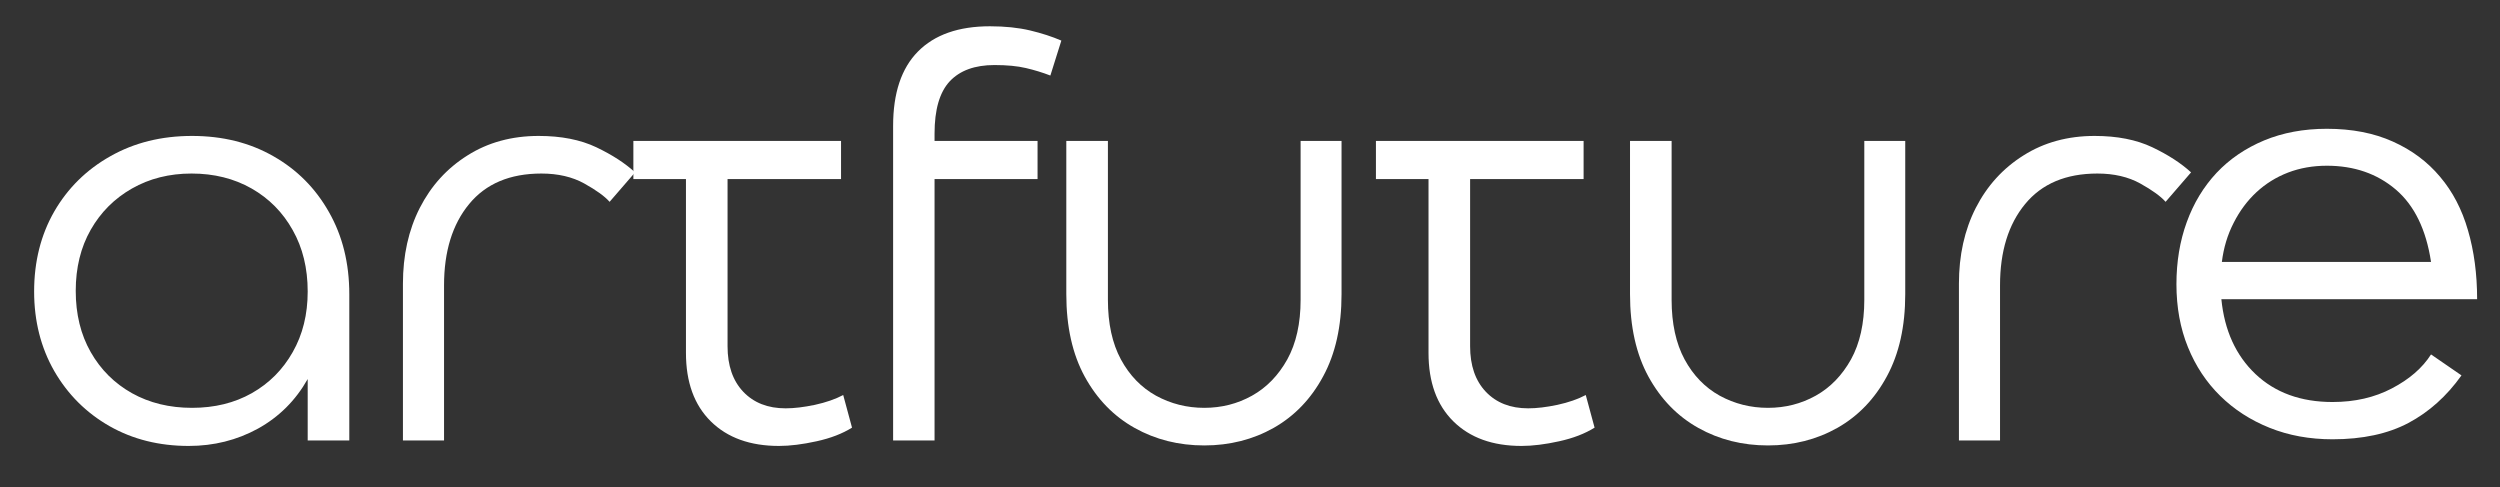
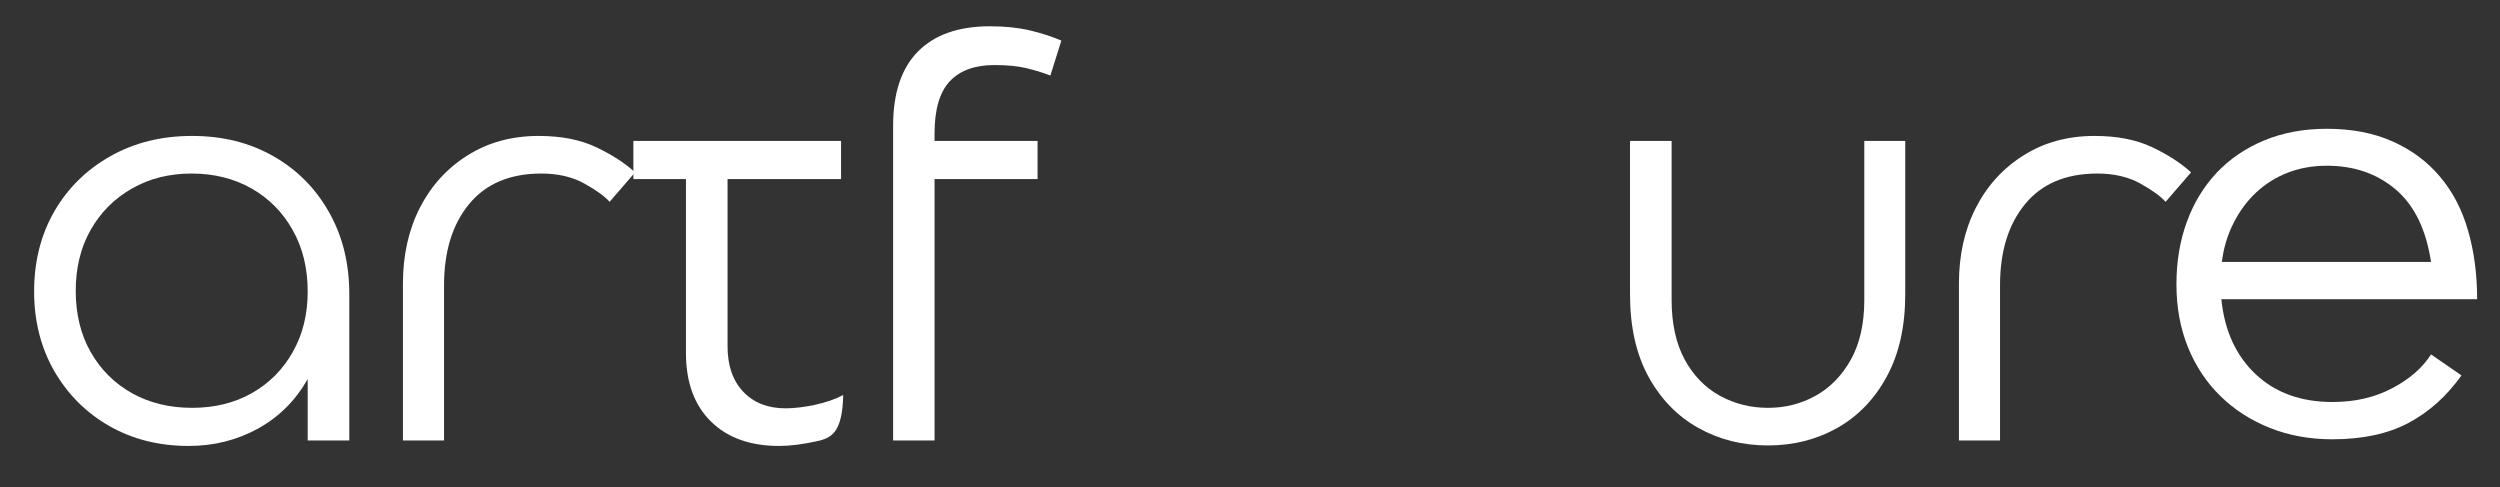
<svg xmlns="http://www.w3.org/2000/svg" width="313" height="61" viewBox="0 0 313 61" fill="none">
  <rect x="0" y="0" width="313" height="61" fill="#333333" stroke="none" />
  <path d="M23.628 55.832C19.93 55.832 16.628 55.009 13.711 53.352C10.794 51.686 8.487 49.389 6.794 46.457C5.112 43.514 4.273 40.196 4.273 36.498C4.273 32.748 5.112 29.41 6.794 26.477C8.487 23.55 10.825 21.243 13.815 19.561C16.799 17.868 20.211 17.019 24.044 17.019C27.878 17.019 31.273 17.868 34.232 19.561C37.19 21.243 39.508 23.576 41.19 26.561C42.883 29.535 43.732 32.957 43.732 36.832V55.144H38.523V47.457C37.008 50.139 34.93 52.207 32.294 53.665C29.654 55.113 26.763 55.832 23.628 55.832ZM24.044 51.061C26.862 51.061 29.357 50.451 31.523 49.227C33.7 47.993 35.409 46.279 36.648 44.082C37.898 41.889 38.523 39.363 38.523 36.498C38.523 33.582 37.898 31.019 36.648 28.811C35.409 26.592 33.695 24.852 31.503 23.602C29.305 22.352 26.799 21.727 23.982 21.727C21.201 21.727 18.716 22.352 16.523 23.602C14.325 24.852 12.607 26.576 11.357 28.769C10.107 30.967 9.482 33.514 9.482 36.415C9.482 39.332 10.107 41.889 11.357 44.082C12.607 46.279 14.325 47.993 16.523 49.227C18.716 50.451 21.221 51.061 24.044 51.061Z" fill="white" />
  <path d="M55.594 55.144H50.448V35.519C50.448 31.967 51.146 28.806 52.552 26.04C53.969 23.264 55.959 21.071 58.532 19.457C61.099 17.832 64.073 17.019 67.448 17.019C70.266 17.019 72.667 17.493 74.657 18.436C76.641 19.384 78.261 20.431 79.511 21.582L76.323 25.269C75.709 24.576 74.657 23.811 73.157 22.977C71.657 22.144 69.865 21.727 67.782 21.727C63.849 21.727 60.834 22.998 58.74 25.54C56.641 28.082 55.594 31.477 55.594 35.727V55.144Z" fill="white" />
-   <path d="M85.882 22.415H79.298V17.644H105.298V22.415H91.09V43.352C91.09 45.759 91.741 47.654 93.048 49.04C94.366 50.431 96.137 51.123 98.361 51.123C99.428 51.123 100.653 50.977 102.028 50.686C103.413 50.384 104.595 49.972 105.569 49.457L106.673 53.54C105.475 54.29 103.996 54.863 102.236 55.248C100.486 55.634 98.913 55.832 97.528 55.832C93.913 55.832 91.069 54.806 88.986 52.748C86.913 50.696 85.882 47.842 85.882 44.186V22.415Z" fill="white" />
+   <path d="M85.882 22.415H79.298V17.644H105.298V22.415H91.09V43.352C91.09 45.759 91.741 47.654 93.048 49.04C94.366 50.431 96.137 51.123 98.361 51.123C99.428 51.123 100.653 50.977 102.028 50.686C103.413 50.384 104.595 49.972 105.569 49.457C105.475 54.29 103.996 54.863 102.236 55.248C100.486 55.634 98.913 55.832 97.528 55.832C93.913 55.832 91.069 54.806 88.986 52.748C86.913 50.696 85.882 47.842 85.882 44.186V22.415Z" fill="white" />
  <path d="M124.506 8.144C122.048 8.144 120.178 8.826 118.902 10.186C117.636 11.55 117.006 13.727 117.006 16.727V17.644H129.902V22.415H117.006V55.144H111.818V15.769C111.818 11.66 112.85 8.556 114.923 6.457C117.006 4.347 120.011 3.29 123.943 3.29C125.829 3.29 127.506 3.467 128.964 3.811C130.423 4.16 131.725 4.582 132.881 5.082L131.506 9.457C130.532 9.082 129.511 8.769 128.443 8.519C127.386 8.269 126.074 8.144 124.506 8.144Z" fill="white" />
-   <path d="M162.836 37.54V17.644H167.961V36.832C167.961 40.863 167.195 44.285 165.669 47.102C164.153 49.925 162.091 52.076 159.482 53.561C156.867 55.035 153.966 55.769 150.773 55.769C147.575 55.769 144.674 55.04 142.065 53.582C139.45 52.123 137.367 49.988 135.815 47.165C134.273 44.347 133.502 40.904 133.502 36.832V17.644H138.711V37.54C138.711 40.498 139.252 42.988 140.336 44.998C141.419 46.998 142.883 48.514 144.732 49.54C146.591 50.556 148.607 51.061 150.773 51.061C152.94 51.061 154.93 50.556 156.752 49.54C158.586 48.514 160.055 46.998 161.169 44.998C162.278 42.988 162.836 40.498 162.836 37.54Z" fill="white" />
-   <path d="M178.85 22.415H172.267V17.644H198.267V22.415H184.058V43.352C184.058 45.759 184.709 47.654 186.017 49.04C187.334 50.431 189.105 51.123 191.329 51.123C192.397 51.123 193.621 50.977 194.996 50.686C196.381 50.384 197.563 49.972 198.537 49.457L199.642 53.54C198.444 54.29 196.965 54.863 195.204 55.248C193.454 55.634 191.881 55.832 190.496 55.832C186.881 55.832 184.037 54.806 181.954 52.748C179.881 50.696 178.85 47.842 178.85 44.186V22.415Z" fill="white" />
  <path d="M233.411 37.54V17.644H238.536V36.832C238.536 40.863 237.771 44.285 236.245 47.102C234.729 49.925 232.667 52.076 230.057 53.561C227.443 55.035 224.542 55.769 221.349 55.769C218.151 55.769 215.25 55.04 212.641 53.582C210.026 52.123 207.943 49.988 206.391 47.165C204.849 44.347 204.078 40.904 204.078 36.832V17.644H209.286V37.54C209.286 40.498 209.828 42.988 210.911 44.998C211.995 46.998 213.458 48.514 215.307 49.54C217.167 50.556 219.182 51.061 221.349 51.061C223.516 51.061 225.505 50.556 227.328 49.54C229.161 48.514 230.63 46.998 231.745 44.998C232.854 42.988 233.411 40.498 233.411 37.54Z" fill="white" />
  <path d="M250.404 55.144H245.258V35.519C245.258 31.967 245.956 28.806 247.362 26.04C248.779 23.264 250.769 21.071 253.342 19.457C255.909 17.832 258.883 17.019 262.258 17.019C265.076 17.019 267.477 17.493 269.467 18.436C271.451 19.384 273.071 20.431 274.321 21.582L271.133 25.269C270.519 24.576 269.467 23.811 267.967 22.977C266.467 22.144 264.675 21.727 262.592 21.727C258.659 21.727 255.644 22.998 253.55 25.54C251.451 28.082 250.404 31.477 250.404 35.727V55.144Z" fill="white" />
  <path d="M278.115 37.457C278.501 41.374 279.928 44.499 282.386 46.832C284.855 49.166 288.074 50.332 292.032 50.332C294.824 50.332 297.303 49.765 299.469 48.624C301.646 47.489 303.282 46.072 304.365 44.374L308.178 46.999C306.329 49.598 304.115 51.582 301.532 52.957C298.959 54.317 295.792 54.999 292.032 54.999C289.167 54.999 286.542 54.52 284.157 53.562C281.766 52.603 279.704 51.27 277.969 49.562C276.23 47.853 274.886 45.822 273.928 43.457C272.969 41.098 272.49 38.473 272.49 35.582C272.49 32.78 272.917 30.186 273.782 27.811C274.641 25.436 275.886 23.384 277.511 21.645C279.146 19.91 281.136 18.556 283.469 17.582C285.803 16.614 288.417 16.124 291.324 16.124C294.475 16.124 297.23 16.66 299.594 17.728C301.954 18.785 303.917 20.249 305.49 22.124C307.074 23.989 308.24 26.223 308.99 28.832C309.751 31.431 310.136 34.306 310.136 37.457H278.115ZM304.365 32.791C303.751 28.739 302.282 25.718 299.949 23.728C297.615 21.744 294.74 20.749 291.324 20.749C289.574 20.749 287.954 21.035 286.469 21.603C284.98 22.176 283.662 22.994 282.511 24.061C281.37 25.119 280.417 26.395 279.657 27.895C278.891 29.384 278.396 31.015 278.178 32.791H304.365Z" fill="white" />
</svg>